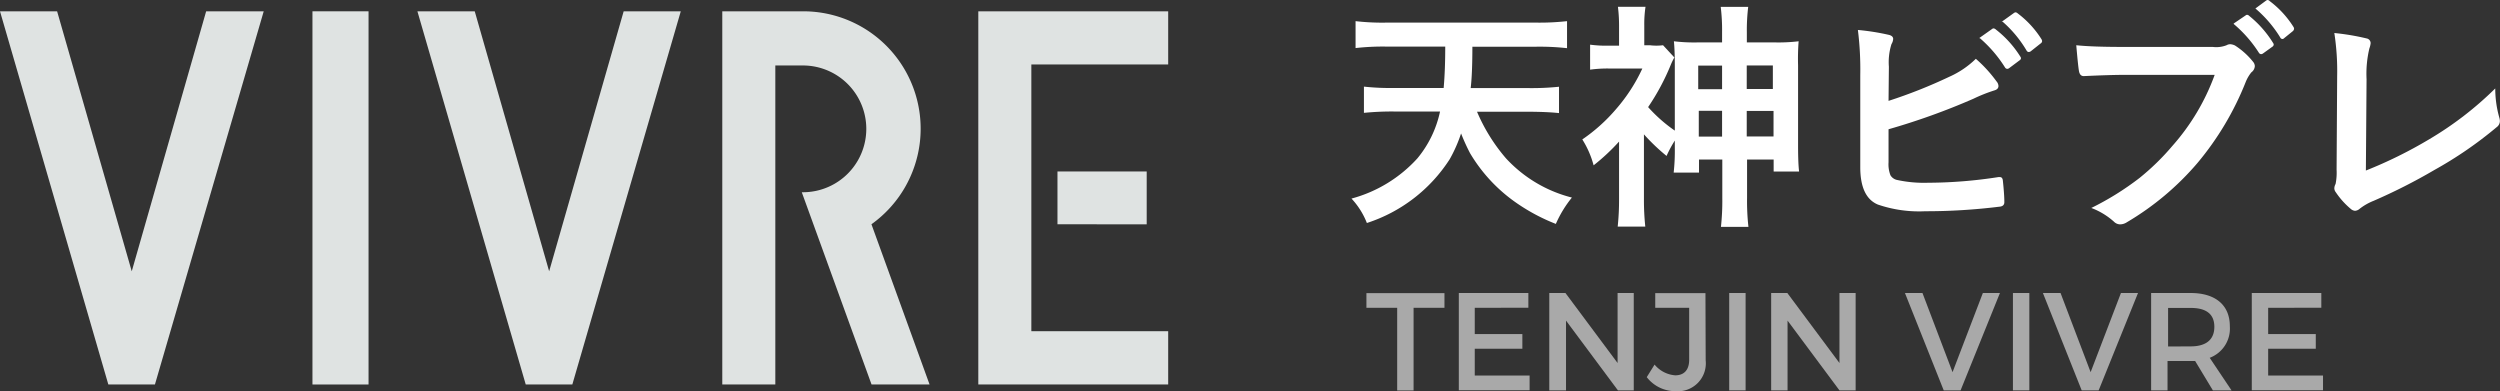
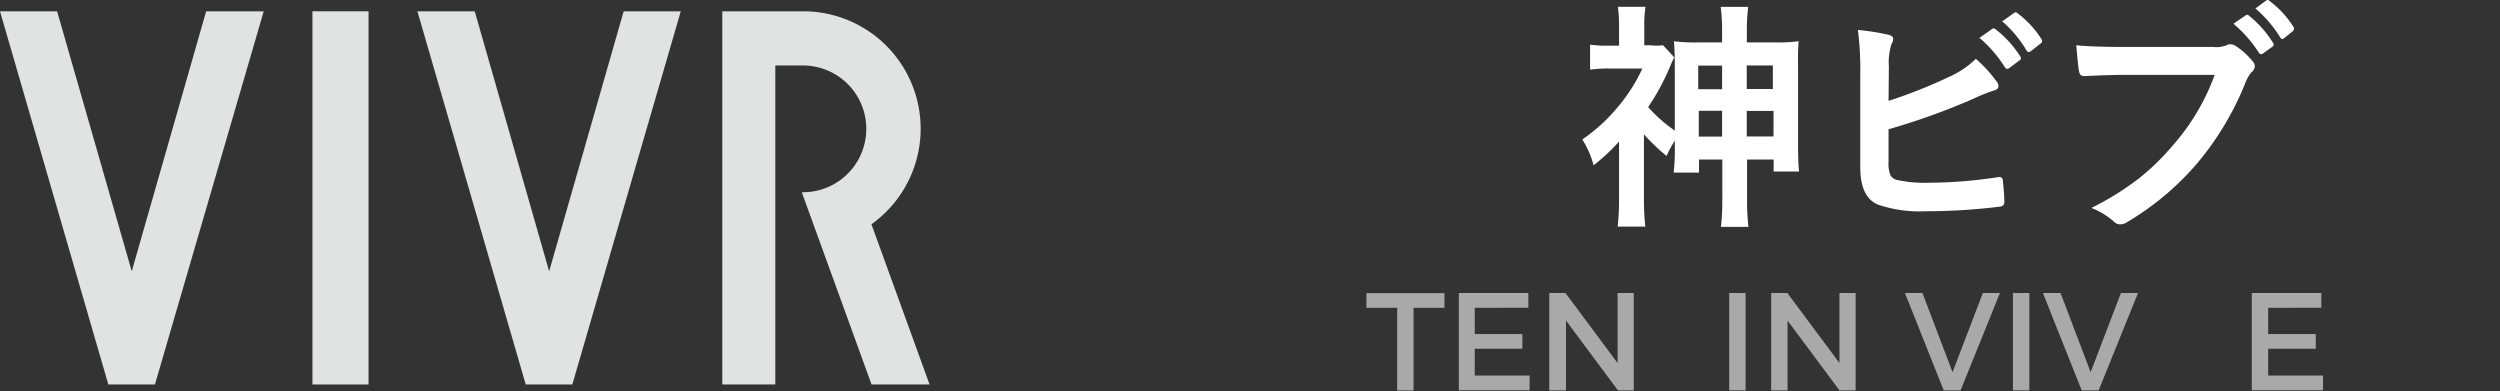
<svg xmlns="http://www.w3.org/2000/svg" viewBox="0 0 221.07 34.58">
  <rect x="0" y="0" width="221.07" height="34.58" fill="#333333" stroke="none" />
  <defs>
    <style>.cls-1{isolation:isolate;}.cls-2{fill:#a9a9a9;}.cls-3{fill:#fff;}.cls-4{fill:#dfe3e2;}</style>
  </defs>
  <title>logo-w</title>
  <g id="レイヤー_2" data-name="レイヤー 2">
    <g id="レイヤー_1-2" data-name="レイヤー 1">
      <g class="cls-1">
        <path class="cls-2" d="M125,27.22v7.31h-1.45V27.22h-2.72v-1.3h6.9v1.3Z" />
        <path class="cls-2" d="M130.41,27.22v2.32h4.21v1.3h-4.21v2.37h4.85v1.3H129V25.91h6.15v1.3Z" />
        <path class="cls-2" d="M143.07,34.52l-4.59-6.17v6.17H137V25.91h1.43l4.61,6.19V25.91h1.43v8.61Z" />
-         <path class="cls-2" d="M150.83,31.87a2.47,2.47,0,0,1-2.68,2.72,3.18,3.18,0,0,1-2.53-1.24l.69-1.11a2.63,2.63,0,0,0,1.83.95c.78,0,1.23-.48,1.23-1.37v-4.6h-3v-1.3h4.44Z" />
        <path class="cls-2" d="M152.91,34.52V25.91h1.45v8.61Z" />
        <path class="cls-2" d="M162.66,34.52l-4.59-6.17v6.17h-1.45V25.91h1.43l4.61,6.19V25.91h1.43v8.61Z" />
        <path class="cls-2" d="M171.88,34.52l-3.43-8.61H170l2.66,7,2.68-7h1.51l-3.48,8.61Z" />
        <path class="cls-2" d="M178,34.52V25.91h1.45v8.61Z" />
        <path class="cls-2" d="M184.08,34.52l-3.43-8.61h1.56l2.66,7,2.68-7h1.51l-3.48,8.61Z" />
-         <path class="cls-2" d="M194.11,31.92h-2.44v2.6h-1.45V25.91h3.49c2.2,0,3.47,1.07,3.47,2.94a2.76,2.76,0,0,1-1.78,2.79l1.93,2.88h-1.65Zm-.39-1.29c1.33,0,2.09-.57,2.09-1.73s-.76-1.67-2.09-1.67h-2v3.41Z" />
        <path class="cls-2" d="M200.57,27.22v2.32h4.21v1.3h-4.21v2.37h4.85v1.3h-6.3V25.91h6.15v1.3Z" />
      </g>
-       <path class="cls-3" d="M129.2,11.8a12.64,12.64,0,0,1-1,2.27,13.73,13.73,0,0,1-7.33,5.65,6.77,6.77,0,0,0-1.36-2.16A12.11,12.11,0,0,0,125.34,14a9.63,9.63,0,0,0,2-4.14h-4.07a24.88,24.88,0,0,0-2.66.12V7.66a21.52,21.52,0,0,0,2.63.12h4.42q.14-1.58.14-3.66h-5.21a21.43,21.43,0,0,0-2.72.13V1.87a20.56,20.56,0,0,0,2.72.13h13.25a22,22,0,0,0,2.73-.13V4.26a21.92,21.92,0,0,0-2.71-.13H130.2q0,2.39-.15,3.66h5.13a23.37,23.37,0,0,0,2.68-.12V10q-1-.11-2.65-.12h-4.6A15.73,15.73,0,0,0,133.17,14,11.92,11.92,0,0,0,137,16.77a12,12,0,0,0,2,.7,10.15,10.15,0,0,0-1.42,2.33,16.89,16.89,0,0,1-3.59-1.93,14.1,14.1,0,0,1-4-4.33A17.91,17.91,0,0,1,129.2,11.8Z" />
      <path class="cls-3" d="M148.1,12.43a10.67,10.67,0,0,0-.73,1.36,17.65,17.65,0,0,1-2-1.91v5.69a22.59,22.59,0,0,0,.12,2.47h-2.44a22.59,22.59,0,0,0,.12-2.47V12.52a18.4,18.4,0,0,1-2.25,2.1,8.24,8.24,0,0,0-1-2.29,15.15,15.15,0,0,0,3-2.7,15.07,15.07,0,0,0,2.31-3.57h-2.86a11.23,11.23,0,0,0-1.76.1V3.95a10.67,10.67,0,0,0,1.56.09h1V2.22A13.4,13.4,0,0,0,143.07.6h2.44a10.29,10.29,0,0,0-.11,1.64V4h.49A4.66,4.66,0,0,0,147.06,4l1,1.08a6,6,0,0,0-.32.66,20.14,20.14,0,0,1-2,3.73,13.22,13.22,0,0,0,2.36,2.08V5.78q0-1.31-.08-2.13a15,15,0,0,0,2.14.1h2.12v-.9a16.71,16.71,0,0,0-.12-2.24h2.43a17,17,0,0,0-.12,2.26v.88h2.45a15.18,15.18,0,0,0,2.13-.1A19.89,19.89,0,0,0,159,5.78v7.09q0,1.55.09,2.3h-2.25V14.11h-2.35v3.37a20.62,20.62,0,0,0,.12,2.58h-2.43a21.37,21.37,0,0,0,.12-2.55v-3.4h-2.06v1.15H148a17.87,17.87,0,0,0,.1-2.23Zm4.18-6.63h-2.11V7.89h2.11Zm0,4h-2.06v2.28h2.06Zm2.18-1.93h2.31V5.79h-2.31Zm0,4.2h2.37V9.81h-2.37Z" />
      <g class="cls-1">
        <path class="cls-3" d="M167,8.92a44.11,44.11,0,0,0,5.37-2.13,8,8,0,0,0,2.35-1.59,11.88,11.88,0,0,1,1.83,2,.66.66,0,0,1,.17.4q0,.3-.38.4a14.11,14.11,0,0,0-1.83.73A59.94,59.94,0,0,1,167,11.43v2.92a2.68,2.68,0,0,0,.17,1.15.9.9,0,0,0,.57.41,11.22,11.22,0,0,0,2.76.25,41.09,41.09,0,0,0,6.21-.5h.14q.23,0,.26.32.13,1.22.13,1.9,0,.37-.46.4a52.94,52.94,0,0,1-6.53.4,11.25,11.25,0,0,1-4.19-.59q-1.56-.65-1.56-3.3V6.65a28.15,28.15,0,0,0-.21-4,20.46,20.46,0,0,1,2.77.44q.35.1.35.35a1,1,0,0,1-.15.46,5.33,5.33,0,0,0-.23,2Zm8-5.54,1.16-.82a.2.2,0,0,1,.13-.05.35.35,0,0,1,.2.1A9.23,9.23,0,0,1,178.65,5a.27.27,0,0,1,.06.15.24.24,0,0,1-.13.19l-.92.69a.32.32,0,0,1-.17.06.26.26,0,0,1-.2-.14A11.37,11.37,0,0,0,175.07,3.37Zm2-1.45,1.1-.79a.29.29,0,0,1,.14-.05.35.35,0,0,1,.19.1,8.53,8.53,0,0,1,2.09,2.27.38.38,0,0,1,.06.18.27.27,0,0,1-.14.21l-.87.69a.33.33,0,0,1-.18.06.24.24,0,0,1-.19-.14A10.43,10.43,0,0,0,177.09,1.92Z" />
        <path class="cls-3" d="M183.6,4q1.39.15,4.22.15h7.85A2.5,2.5,0,0,0,196.89,4a.66.66,0,0,1,.33-.09,1.15,1.15,0,0,1,.41.11,6.6,6.6,0,0,1,1.61,1.45.62.62,0,0,1,.15.38.74.74,0,0,1-.31.55,3.38,3.38,0,0,0-.5.86,26.12,26.12,0,0,1-4.26,7.15,24.64,24.64,0,0,1-6.24,5.24,1.11,1.11,0,0,1-.6.19.78.78,0,0,1-.55-.24,6.36,6.36,0,0,0-2-1.21,25.14,25.14,0,0,0,4.26-2.65,21.29,21.29,0,0,0,2.92-2.85,19.47,19.47,0,0,0,3.73-6.27h-7.95q-1.29,0-3.63.11-.34,0-.42-.44T183.6,4Zm13.92-1.92,1.06-.72a.2.2,0,0,1,.13-.05.31.31,0,0,1,.19.1A9.44,9.44,0,0,1,201,3.79a.28.28,0,0,1,.06.16.26.26,0,0,1-.13.19l-.82.59a.32.32,0,0,1-.17.06.26.26,0,0,1-.2-.14A11.23,11.23,0,0,0,197.52,2.12ZM199.44.75l.95-.7a.25.25,0,0,1,.14-.05.3.3,0,0,1,.18.1,8.53,8.53,0,0,1,2.09,2.27.32.32,0,0,1,.06.17.32.32,0,0,1-.13.23l-.73.59a.25.25,0,0,1-.17.09.23.23,0,0,1-.2-.15A10.74,10.74,0,0,0,199.44.75Z" />
-         <path class="cls-3" d="M209.21,15.08a39,39,0,0,0,5.61-2.77,30,30,0,0,0,5.83-4.49,9.48,9.48,0,0,0,.35,2.55,1.21,1.21,0,0,1,.06.35.68.68,0,0,1-.29.53,35.06,35.06,0,0,1-5.5,3.78,49.92,49.92,0,0,1-5.38,2.73,5,5,0,0,0-1.24.71.66.66,0,0,1-.4.17.64.64,0,0,1-.38-.17A7,7,0,0,1,206.55,17a.58.58,0,0,1-.13-.35.86.86,0,0,1,.11-.38,5,5,0,0,0,.09-1.26l.05-8.27a22.06,22.06,0,0,0-.25-3.82,20.73,20.73,0,0,1,2.86.48.42.42,0,0,1,.35.42,1.84,1.84,0,0,1-.11.46A9.64,9.64,0,0,0,209.27,7Z" />
      </g>
      <g id="レイヤー_2-2" data-name="レイヤー 2">
        <g id="メニュー開_全国のオーパ" data-name="メニュー開 全国のオーパ">
          <polygon class="cls-4" points="13.7 34 23.32 1 18.23 1 11.65 23.99 5.05 1 0 1 9.58 34 13.7 34" />
          <rect class="cls-4" x="27.63" y="1" width="4.96" height="33" />
          <polygon class="cls-4" points="50.61 34 60.2 1 55.15 1 48.56 23.99 41.98 1 36.91 1 46.49 34 50.61 34" />
          <path class="cls-4" d="M68.56,34V5.79H71A5.6,5.6,0,0,1,71,17H70.9l6.17,17H82.2L77.06,19.83A10.38,10.38,0,0,0,71.07,1h-7.2V34Z" />
-           <path class="cls-4" d="M86.51,34V1H103.3V5.7H91.2V29.29h12.1V34Zm7-14.17V15.16h7.89v4.68Z" />
        </g>
      </g>
    </g>
  </g>
</svg>